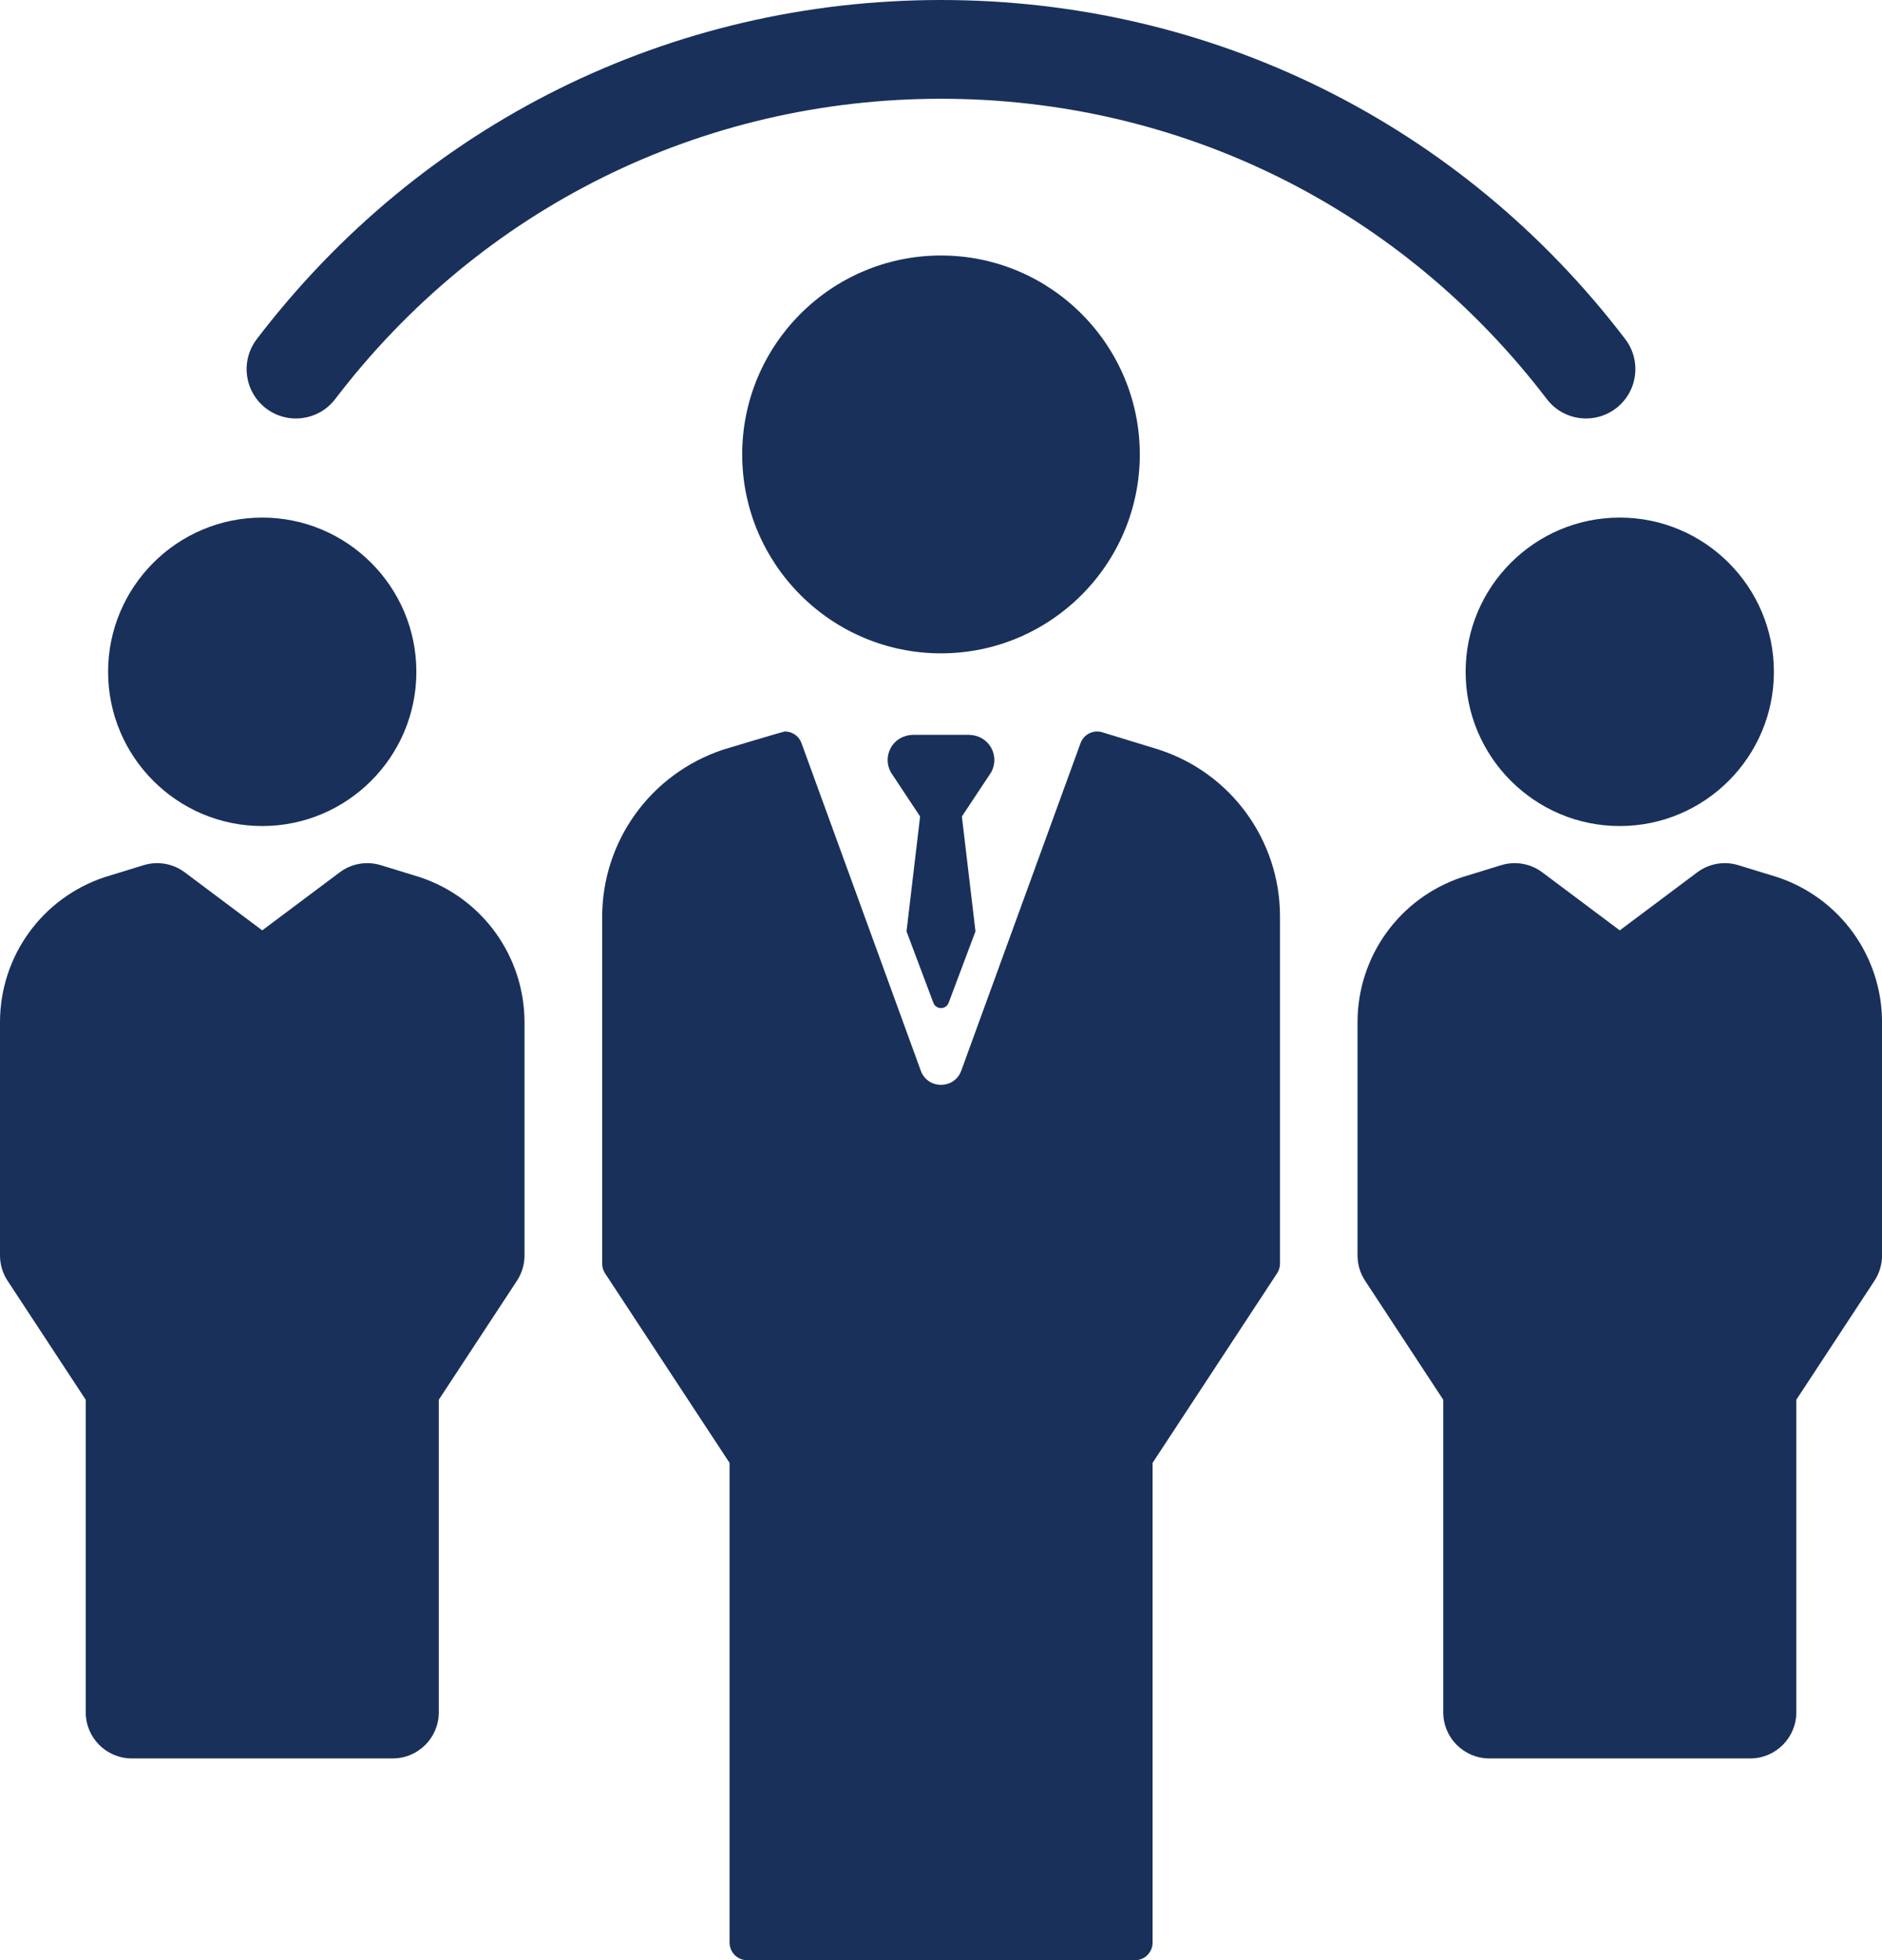
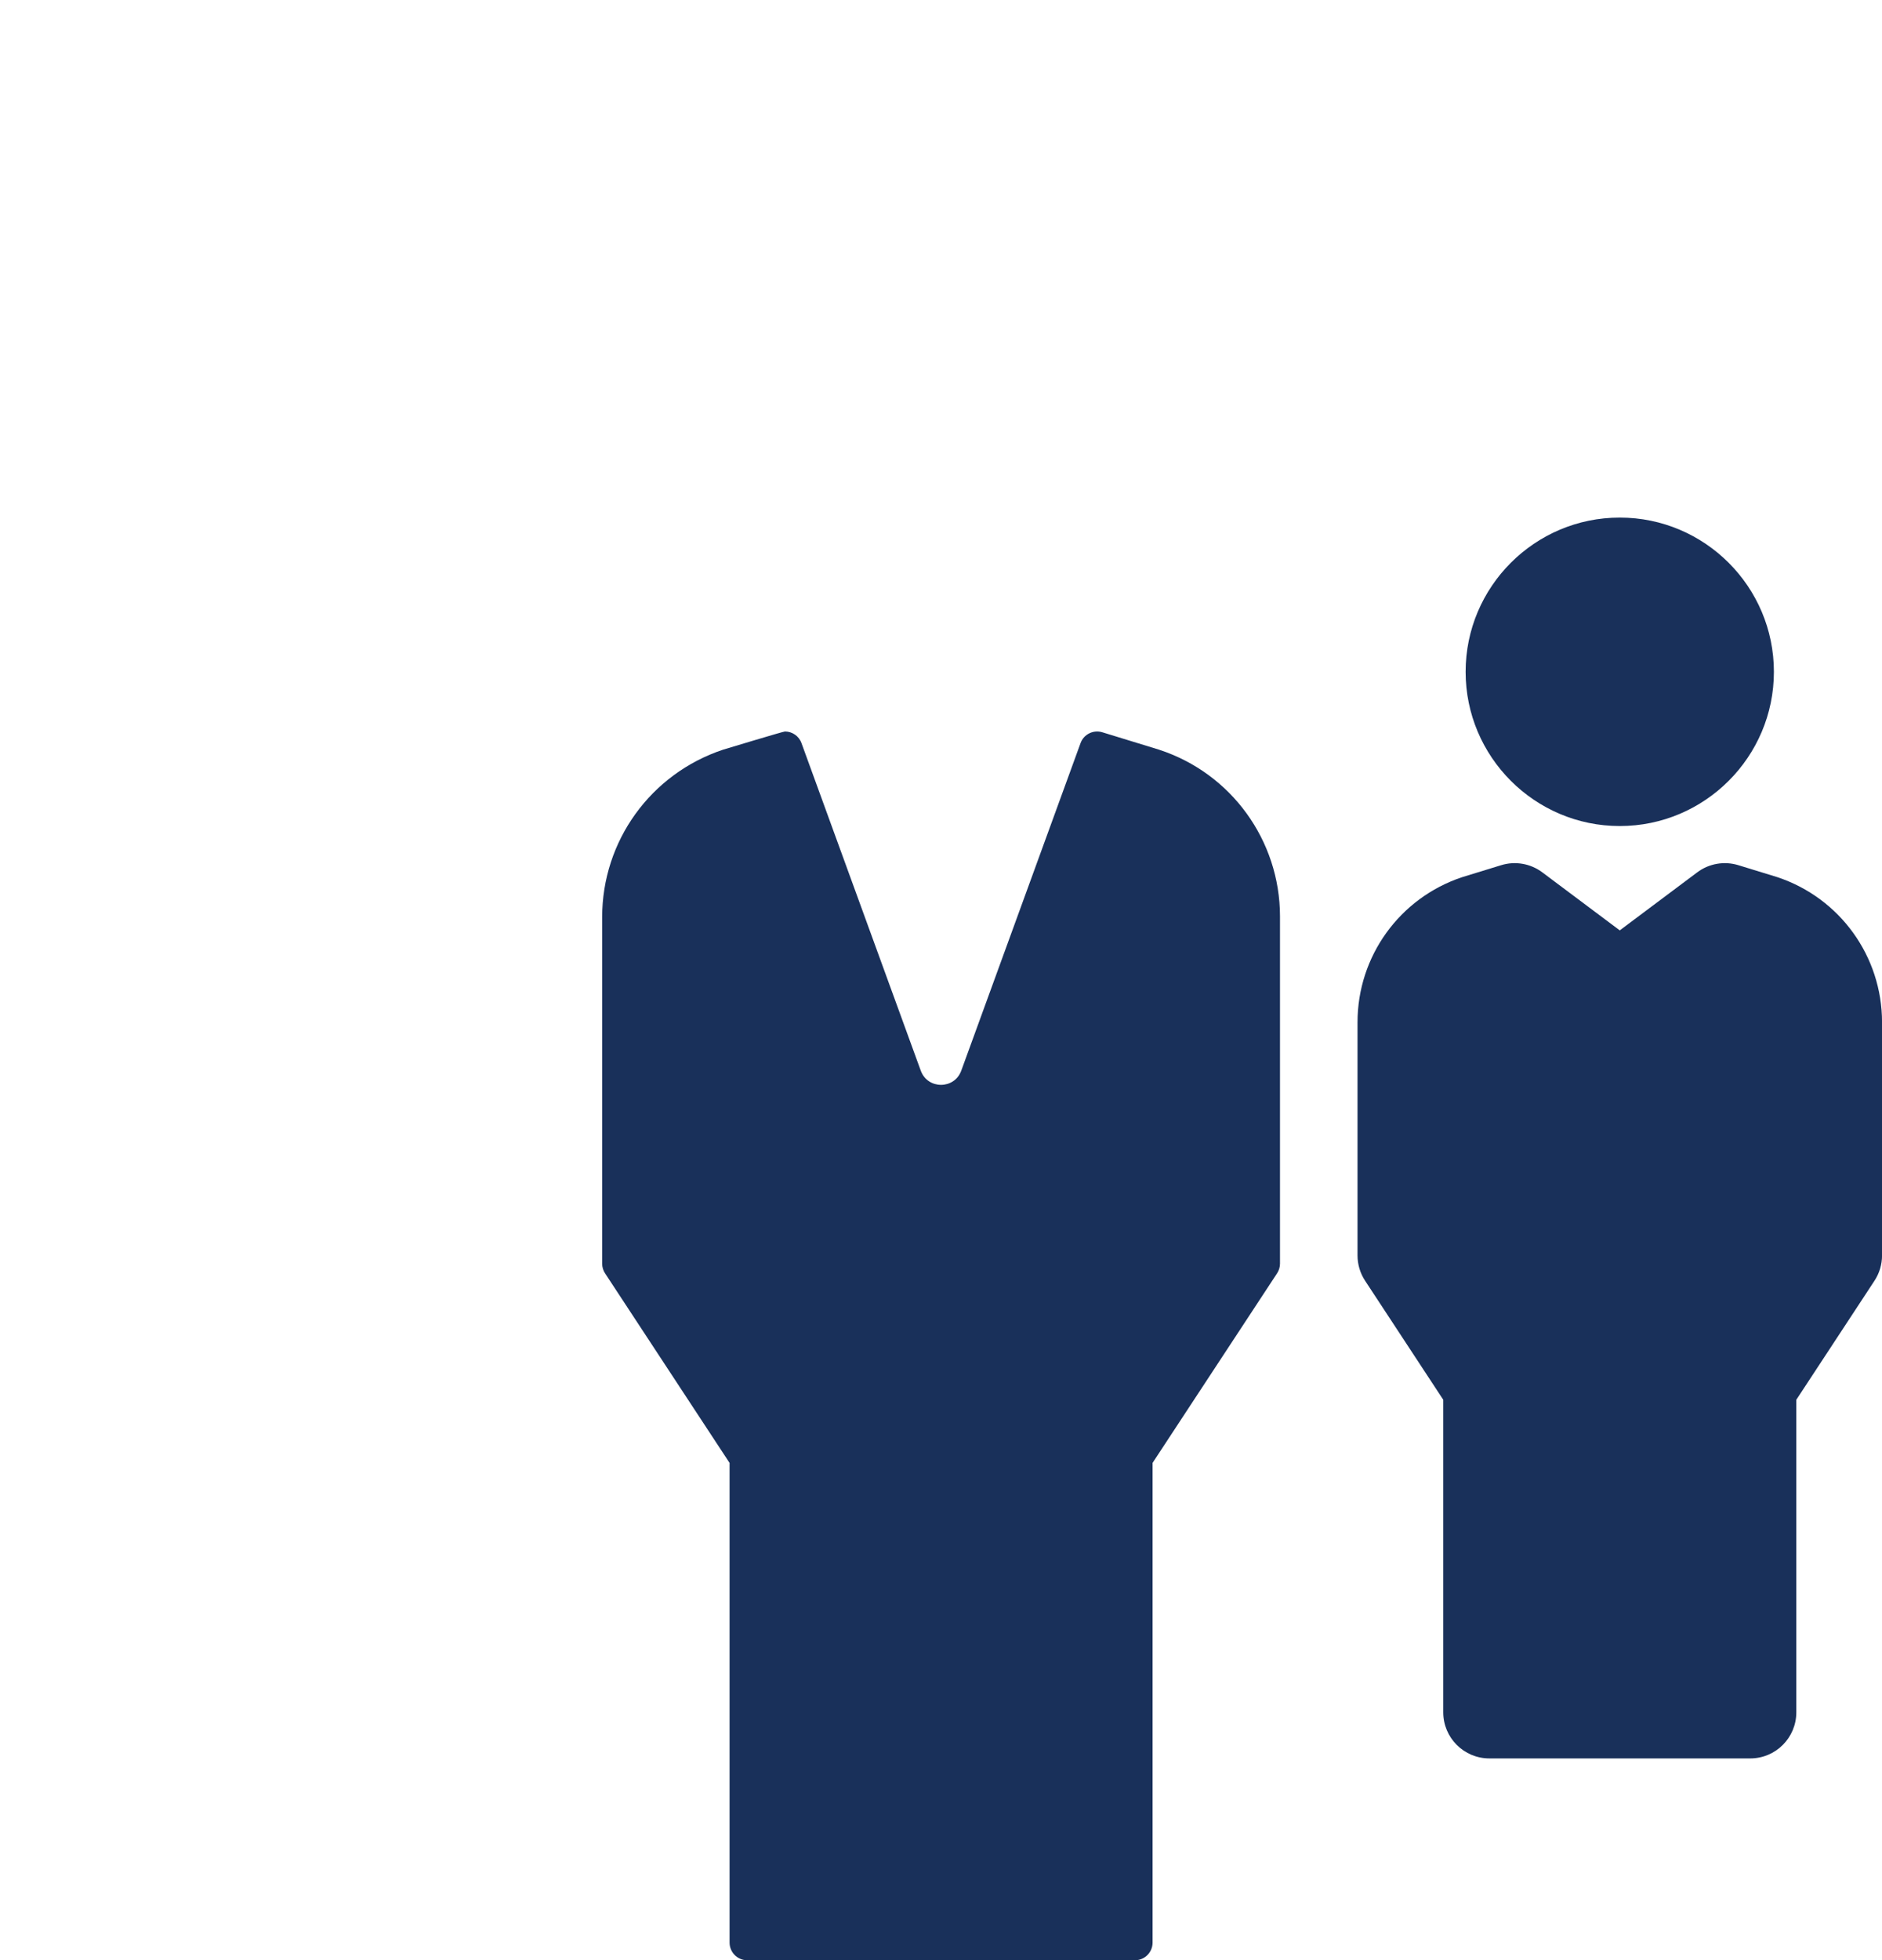
<svg xmlns="http://www.w3.org/2000/svg" version="1.1" id="Livello_1" x="0px" y="0px" viewBox="0 0 48.034 50" style="enable-background:new 0 0 48.034 50;" xml:space="preserve">
  <g>
-     <path style="fill:#19305A;" d="M6.789,10.416c0.553,0.422,1.343,0.316,1.766-0.237c3.716-4.868,9.351-7.66,15.462-7.66   s11.746,2.792,15.462,7.66c0.248,0.325,0.623,0.495,1.002,0.495c0.266,0,0.535-0.084,0.763-0.258   c0.553-0.422,0.659-1.213,0.237-1.766C37.285,3.153,30.919,0,24.017,0S10.749,3.153,6.553,8.651   C6.131,9.204,6.237,9.994,6.789,10.416z" />
    <path style="fill:#19305A;" d="M37.407,17.136c0,2.169,1.765,3.934,3.934,3.934c2.169,0,3.934-1.765,3.934-3.934   s-1.765-3.934-3.934-3.934C39.172,13.202,37.407,14.966,37.407,17.136L37.407,17.136z" />
    <path style="fill:#19305A;" d="M45.367,22.375c-0.009-0.003-1-0.307-1-0.307c-0.359-0.11-0.749-0.042-1.049,0.183l-1.977,1.48   l-1.977-1.48c-0.301-0.225-0.691-0.293-1.049-0.183c0,0-0.991,0.304-1,0.307c-1.595,0.532-2.667,2.019-2.667,3.7v5.948   c0,0.229,0.067,0.454,0.193,0.645l1.995,3.036v7.972c0,0.649,0.526,1.176,1.176,1.176h6.659c0.649,0,1.176-0.526,1.176-1.176   v-7.972l1.995-3.036c0.126-0.192,0.193-0.416,0.193-0.645v-5.948C48.034,24.394,46.962,22.907,45.367,22.375L45.367,22.375z" />
-     <path style="fill:#19305A;" d="M6.693,21.07c2.169,0,3.934-1.765,3.934-3.934s-1.765-3.934-3.934-3.934s-3.934,1.765-3.934,3.934   S4.523,21.07,6.693,21.07z" />
-     <path style="fill:#19305A;" d="M10.719,22.375c-0.009-0.003-1-0.307-1-0.307c-0.359-0.11-0.749-0.042-1.049,0.183l-1.977,1.48   l-1.977-1.48c-0.301-0.225-0.691-0.293-1.049-0.183c0,0-0.991,0.304-1,0.307C1.071,22.907,0,24.394,0,26.075v5.948   c0,0.229,0.067,0.454,0.193,0.645l1.995,3.036v7.972c0,0.649,0.526,1.176,1.176,1.176h6.659c0.649,0,1.176-0.526,1.176-1.176   v-7.972l1.995-3.036c0.126-0.192,0.193-0.416,0.193-0.645v-5.948C13.385,24.394,12.314,22.907,10.719,22.375z" />
-     <path style="fill:#19305A;" d="M29.091,11.591c0-2.798-2.276-5.074-5.074-5.074s-5.074,2.276-5.074,5.074   c0,2.798,2.276,5.074,5.074,5.074S29.091,14.389,29.091,11.591z" />
    <path style="fill:#19305A;" d="M29.59,19.125l-0.008-0.003l-1.448-0.444c-0.228-0.07-0.473,0.051-0.555,0.276l-3.045,8.356   c-0.176,0.482-0.857,0.482-1.033,0l-3.045-8.356c-0.066-0.182-0.238-0.296-0.422-0.296c-0.044,0-1.579,0.464-1.579,0.464   c-1.85,0.616-3.086,2.332-3.086,4.271v8.839c0,0.088,0.026,0.174,0.074,0.247l3.178,4.836V49.55c0,0.248,0.201,0.45,0.45,0.45   h9.896c0.248,0,0.45-0.201,0.45-0.45V37.314l3.178-4.836c0.048-0.073,0.074-0.159,0.074-0.247v-8.863   C32.666,21.438,31.426,19.726,29.59,19.125L29.59,19.125z" />
-     <path style="fill:#19305A;" d="M25.207,18.949c-0.126-0.137-0.31-0.206-0.496-0.206h-1.388c-0.186,0-0.37,0.069-0.496,0.206   c-0.195,0.212-0.223,0.519-0.085,0.758l0.742,1.119l-0.347,2.93l0.684,1.82c0.067,0.183,0.325,0.183,0.392,0l0.684-1.82   l-0.347-2.93l0.742-1.119C25.43,19.468,25.402,19.161,25.207,18.949z" />
  </g>
  <g>
</g>
  <g>
</g>
  <g>
</g>
  <g>
</g>
  <g>
</g>
  <g>
</g>
</svg>